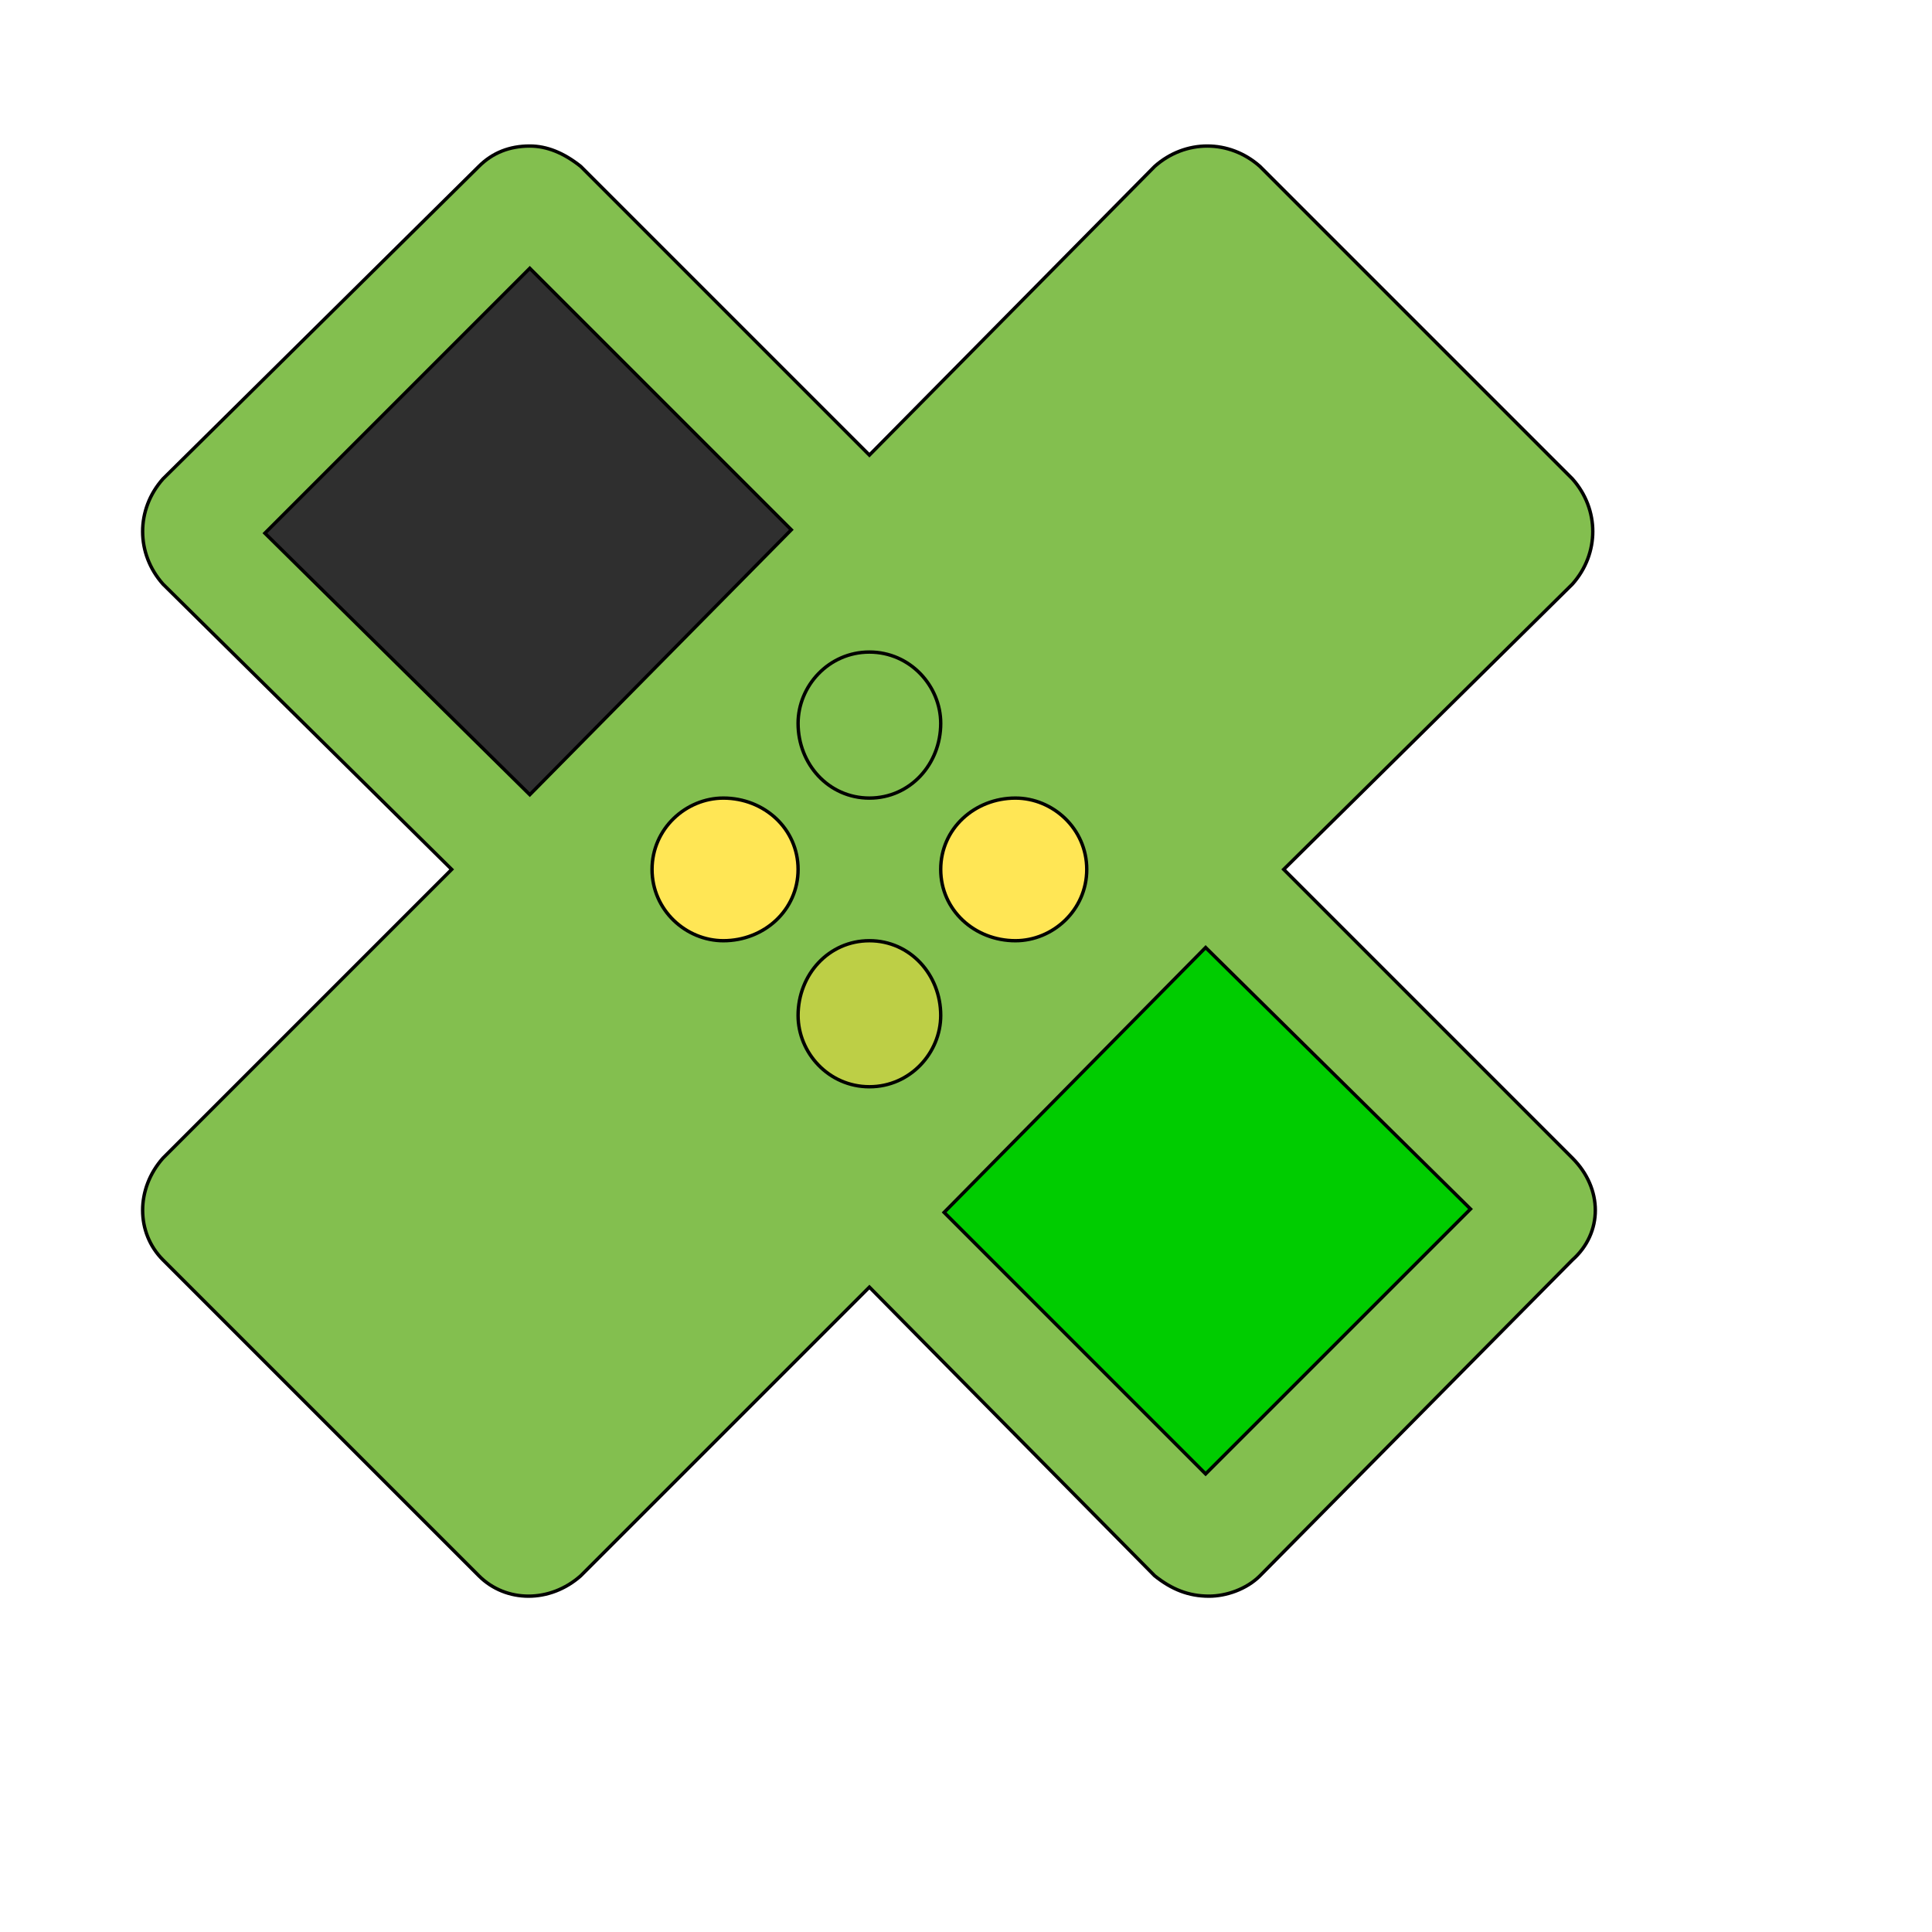
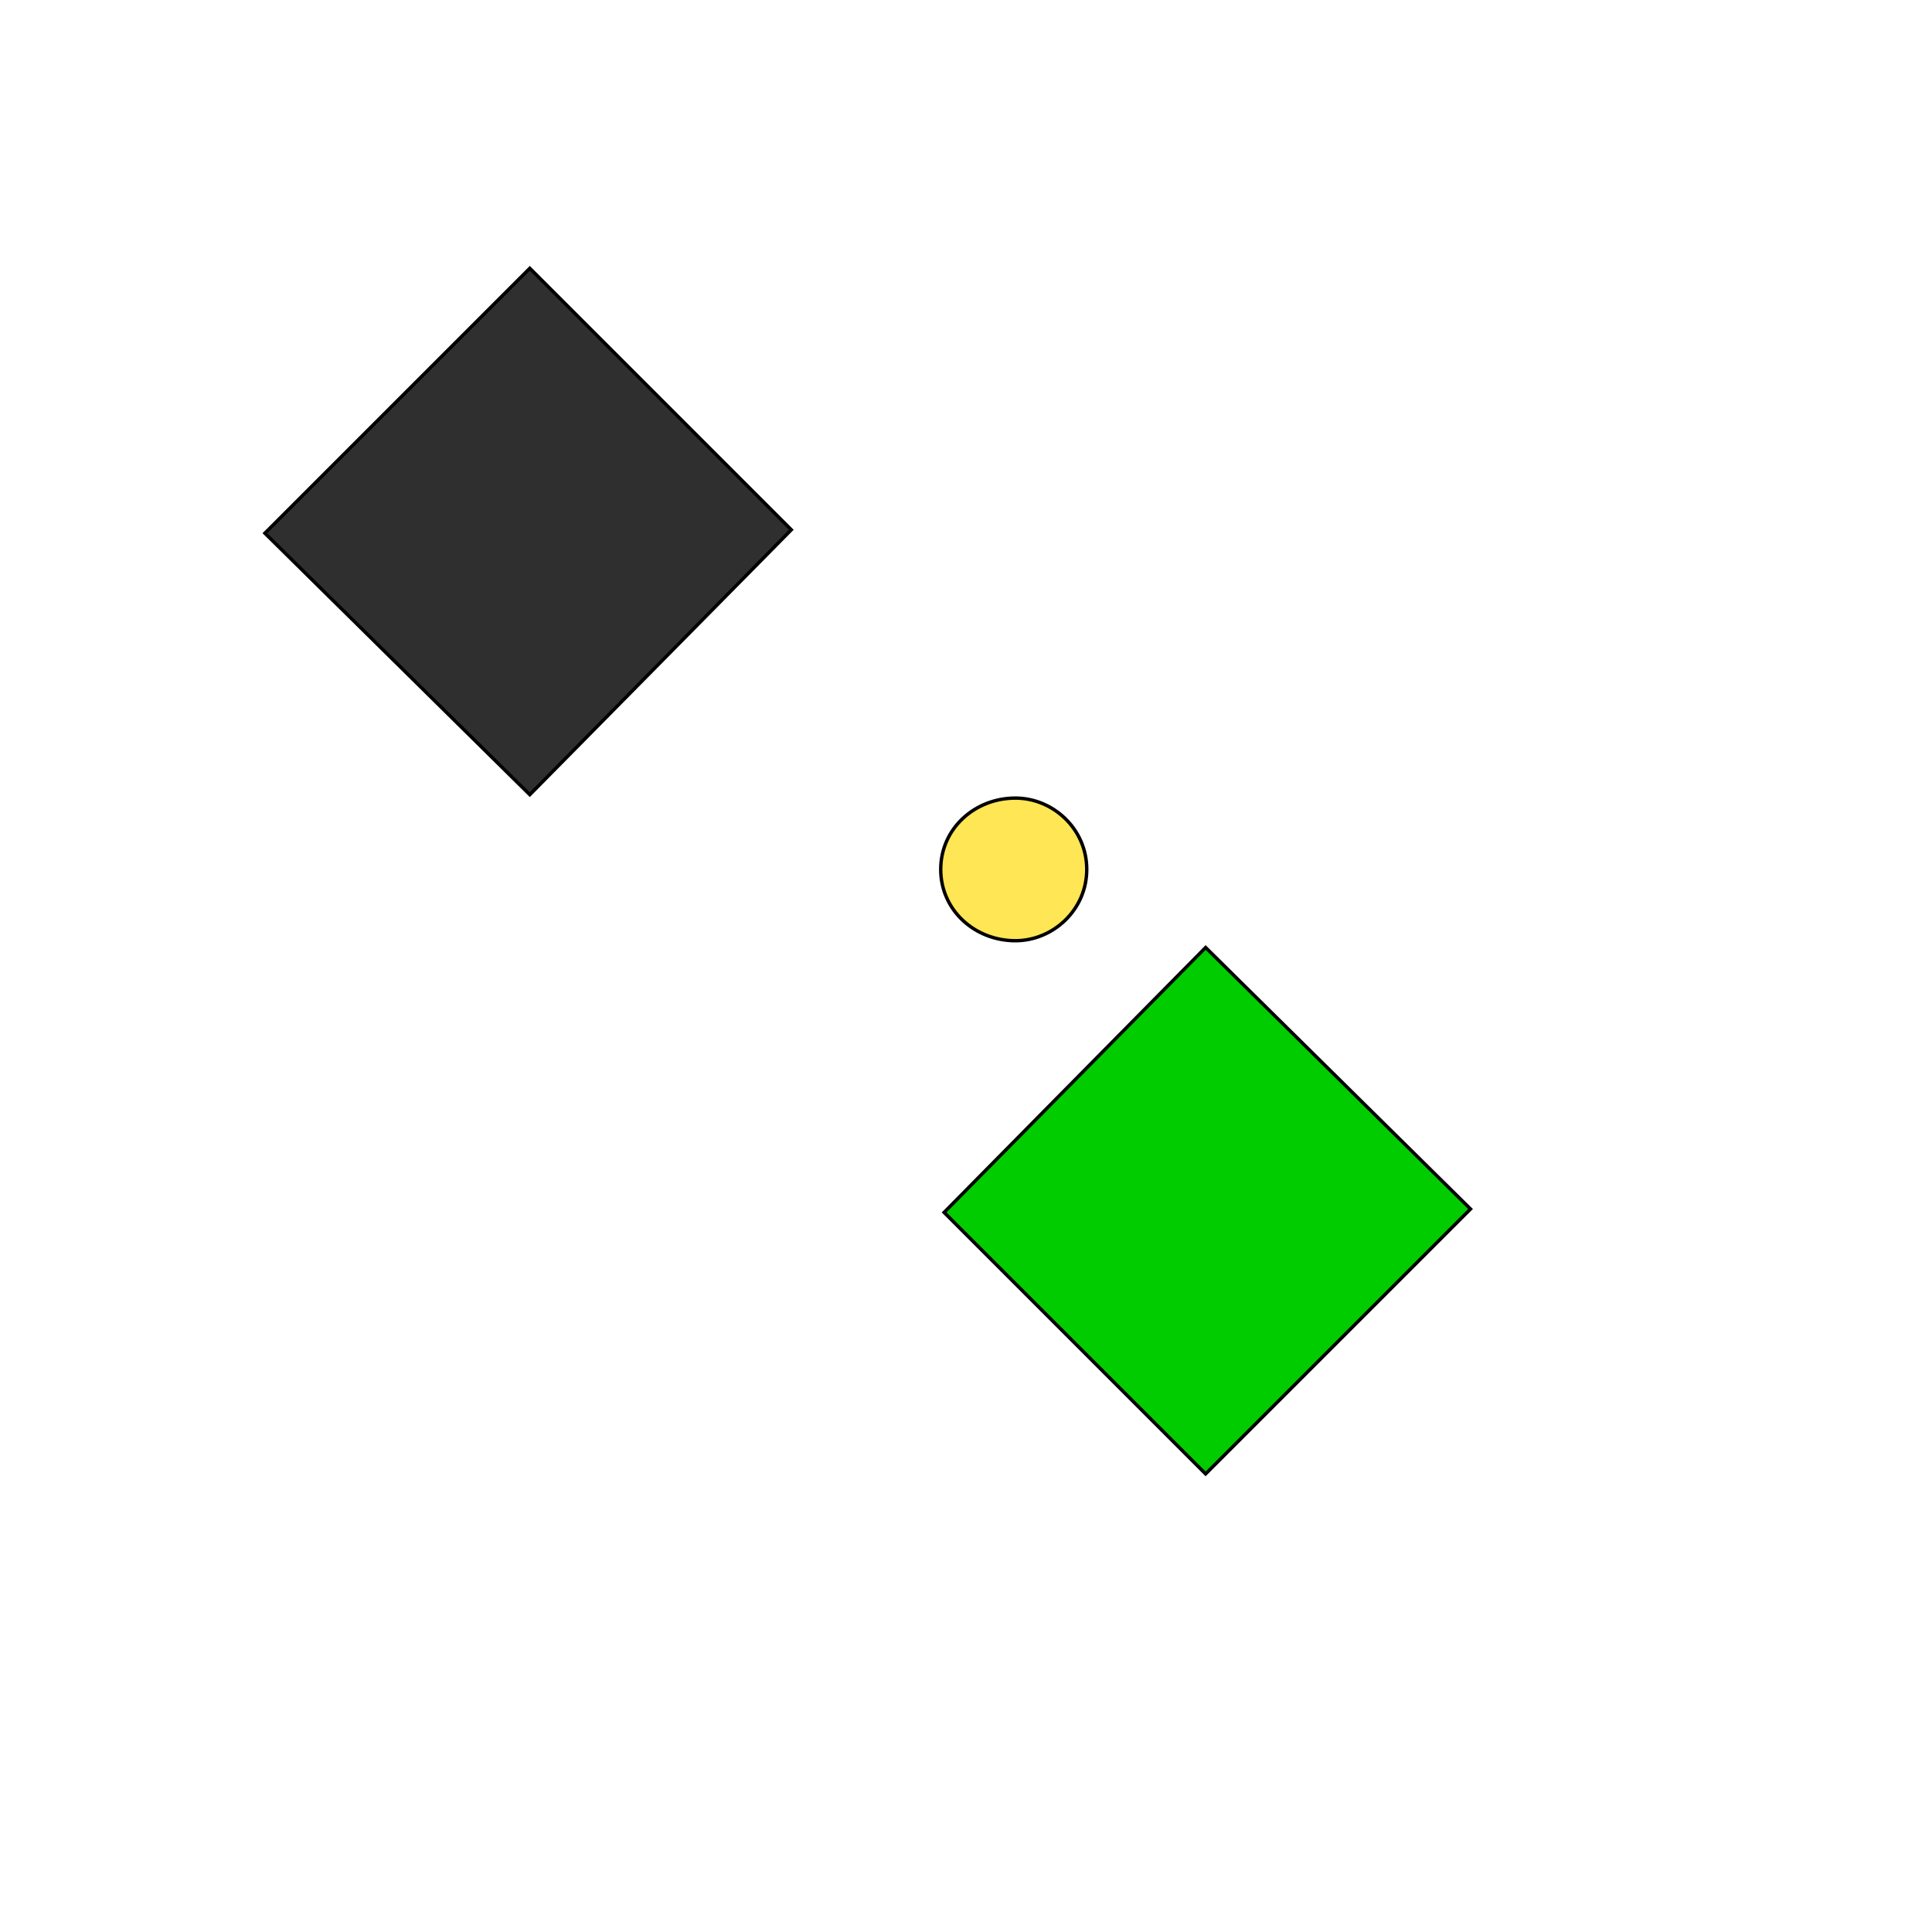
<svg xmlns="http://www.w3.org/2000/svg" id="th_wav_healing" width="100%" height="100%" version="1.1" preserveAspectRatio="xMidYMin slice" data-uid="wav_healing" data-keyword="wav_healing" viewBox="0 0 512 512" transform="matrix(0.9,0,0,0.9,0,0)" data-colors="[&quot;#83bf4f&quot;,&quot;#2f2f2f&quot;,&quot;#ffe655&quot;,&quot;#83bf4f&quot;,&quot;#00cc00&quot;,&quot;#83bf4f&quot;,&quot;#bdcf46&quot;,&quot;#00cc00&quot;]">
-   <path id="th_wav_healing_0" d="M378 256L463 172C471 163 471 150 463 141L371 49C362 41 349 41 340 49L256 134L171 49C166 45 161 43 156 43C150 43 145 45 141 49L48 141C40 150 40 163 48 172L133 256L48 341C40 350 40 363 48 371L141 464C149 472 162 472 171 464L256 379L340 464C345 468 350 470 356 470C361 470 367 468 371 464L463 371C472 363 472 350 463 341L378 256Z " fill-rule="evenodd" fill="#83bf4f" stroke-width="1" stroke="#000000" />
  <path id="th_wav_healing_2" d="M156 234L78 157L156 79L233 156Z " fill-rule="evenodd" fill="#2f2f2f" stroke-width="1" stroke="#000000" />
-   <path id="th_wav_healing_3" d="M213 277C202 277 192 268 192 256C192 244 202 235 213 235C225 235 235 244 235 256C235 268 225 277 213 277Z " fill-rule="evenodd" fill="#ffe655" stroke-width="1" stroke="#000000" />
  <path id="th_wav_healing_5" d="M299 235C310 235 320 244 320 256C320 268 310 277 299 277C287 277 277 268 277 256C277 244 287 235 299 235Z " fill-rule="evenodd" fill="#ffe655" stroke-width="1" stroke="#000000" />
  <path id="th_wav_healing_6" d="M355 434L278 357L355 279L433 356Z " fill-rule="evenodd" fill="#00cc00" stroke-width="1" stroke="#000000" />
-   <path id="th_wav_healing_1" d="M256 192C268 192 277 202 277 213C277 225 268 235 256 235C244 235 235 225 235 213C235 202 244 192 256 192Z " fill-rule="evenodd" fill="#83bf4f" stroke-width="1" stroke="#000000" />
-   <path id="th_wav_healing_4" d="M256 320C244 320 235 310 235 299C235 287 244 277 256 277C268 277 277 287 277 299C277 310 268 320 256 320Z " fill-rule="evenodd" fill="#bdcf46" stroke-width="1" stroke="#000000" />
  <defs id="SvgjsDefs16863" fill="#00cc00" />
</svg>